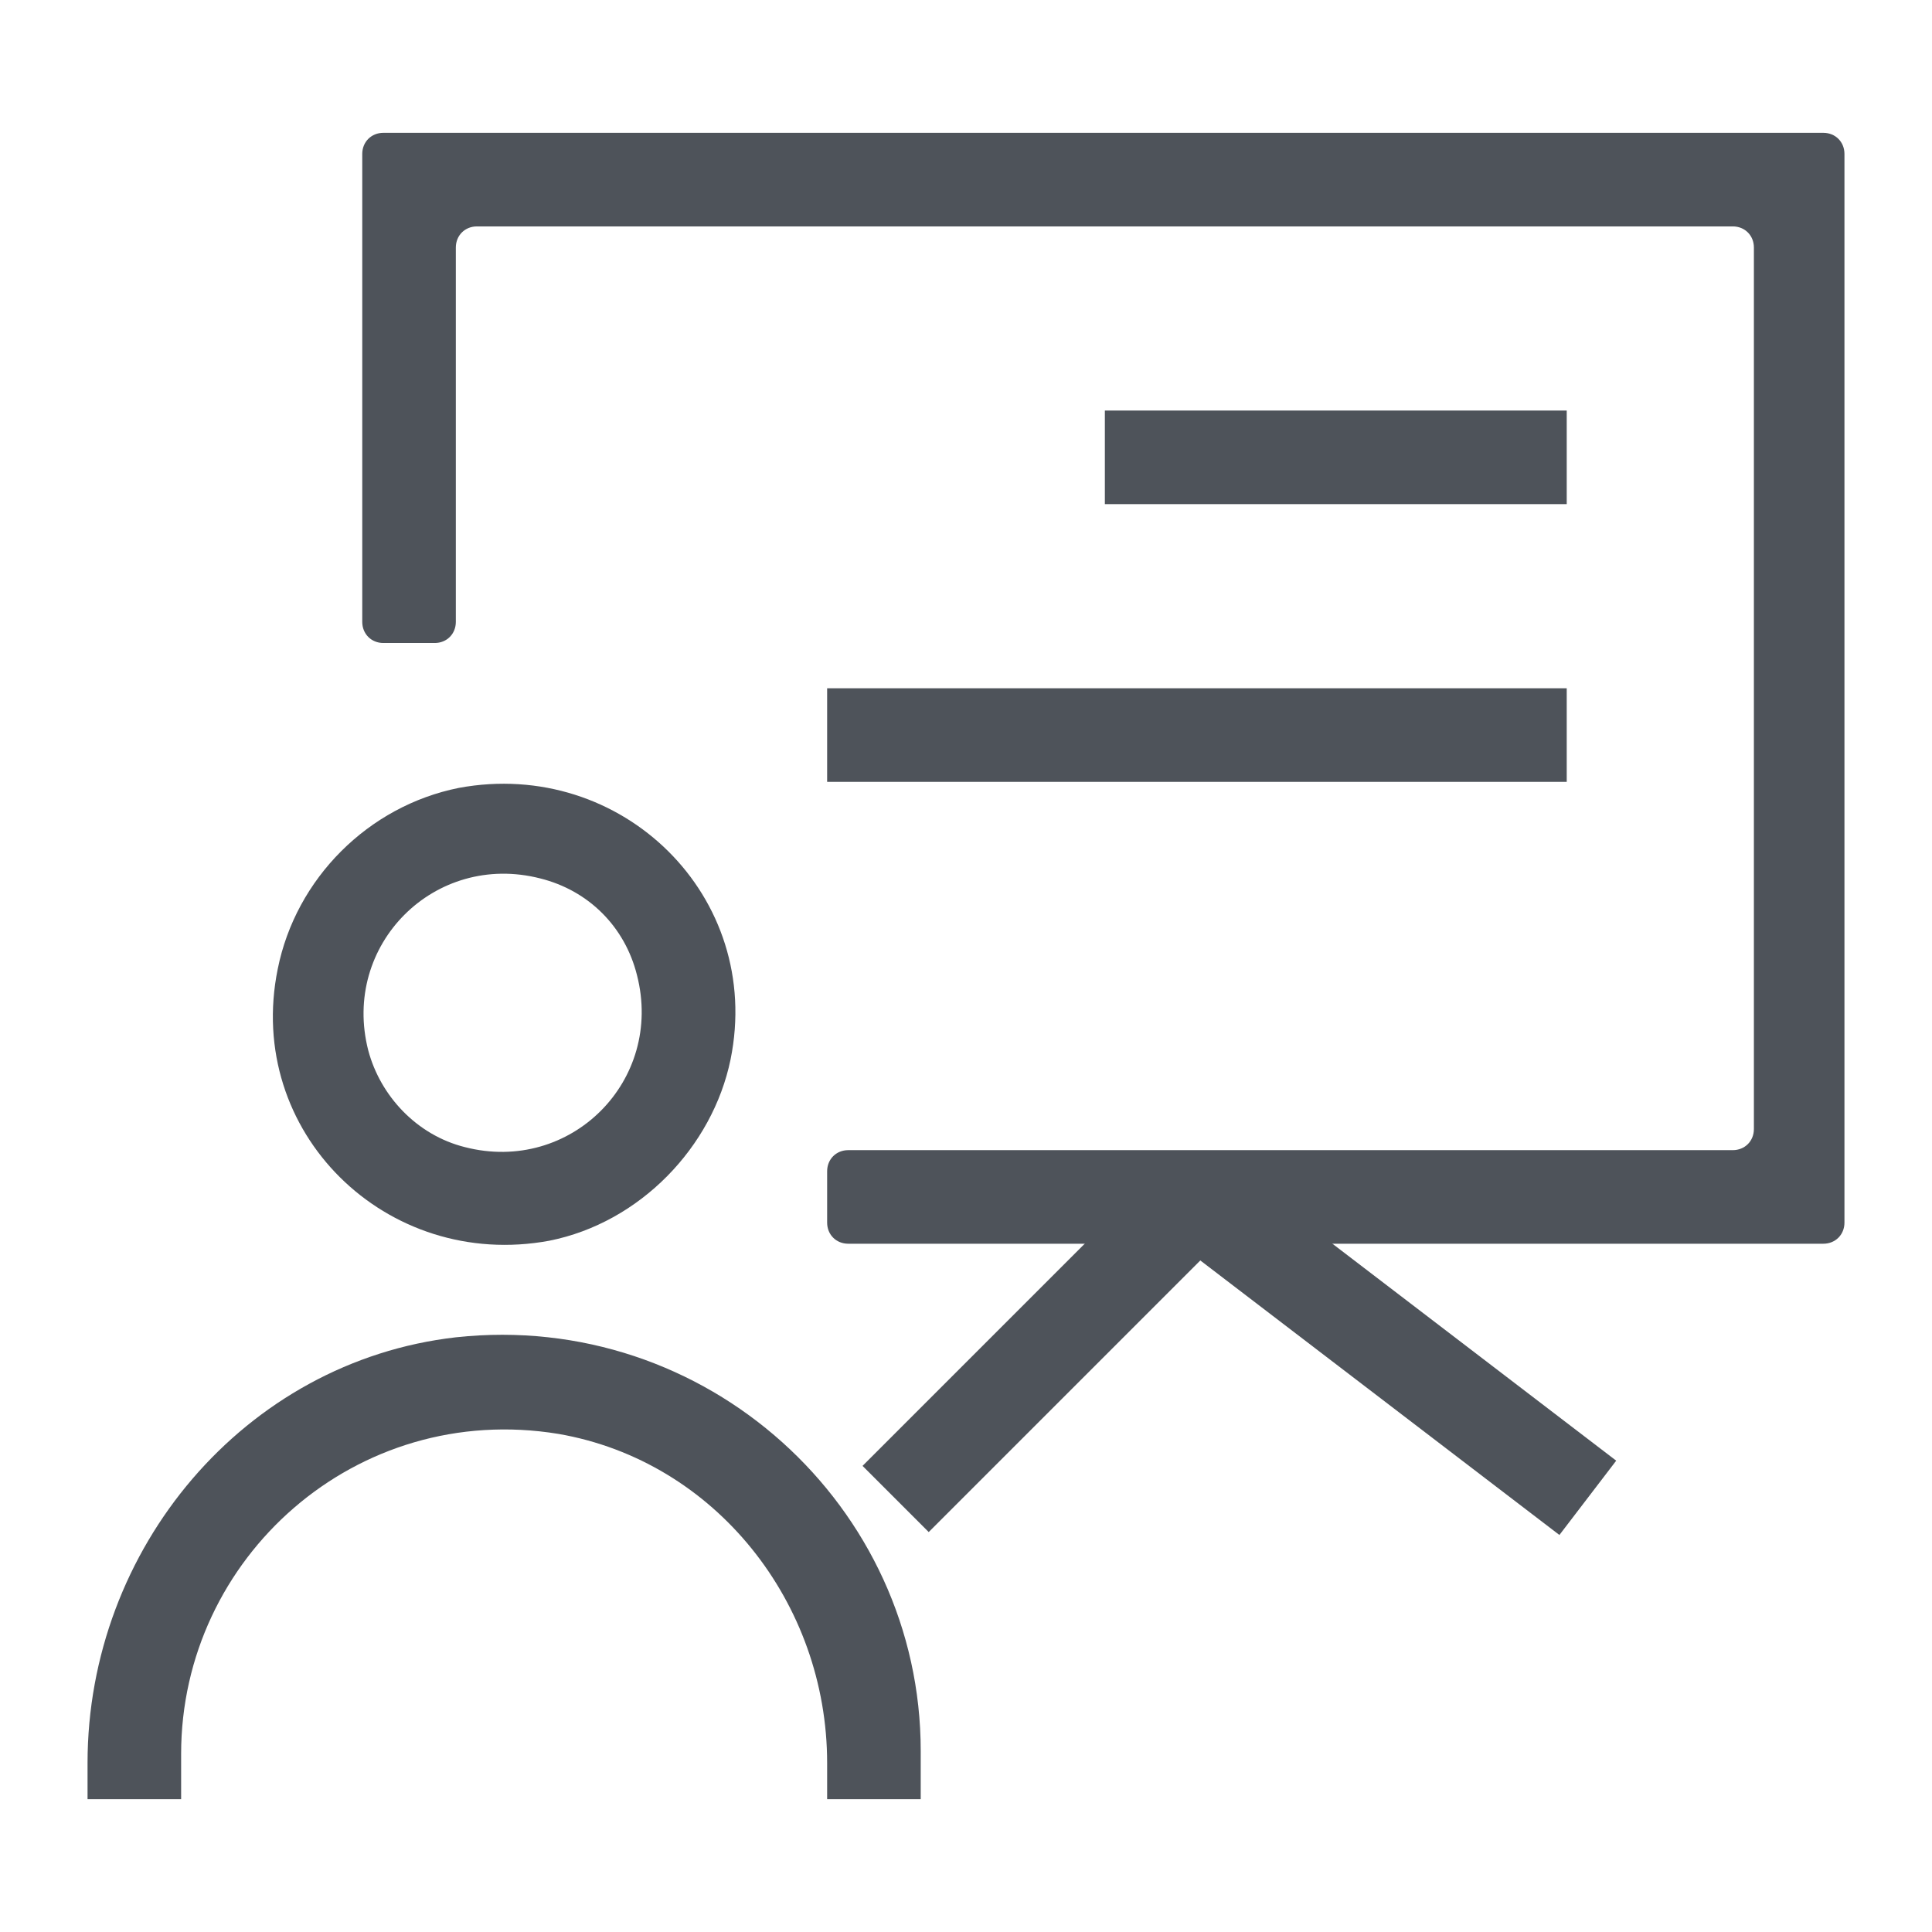
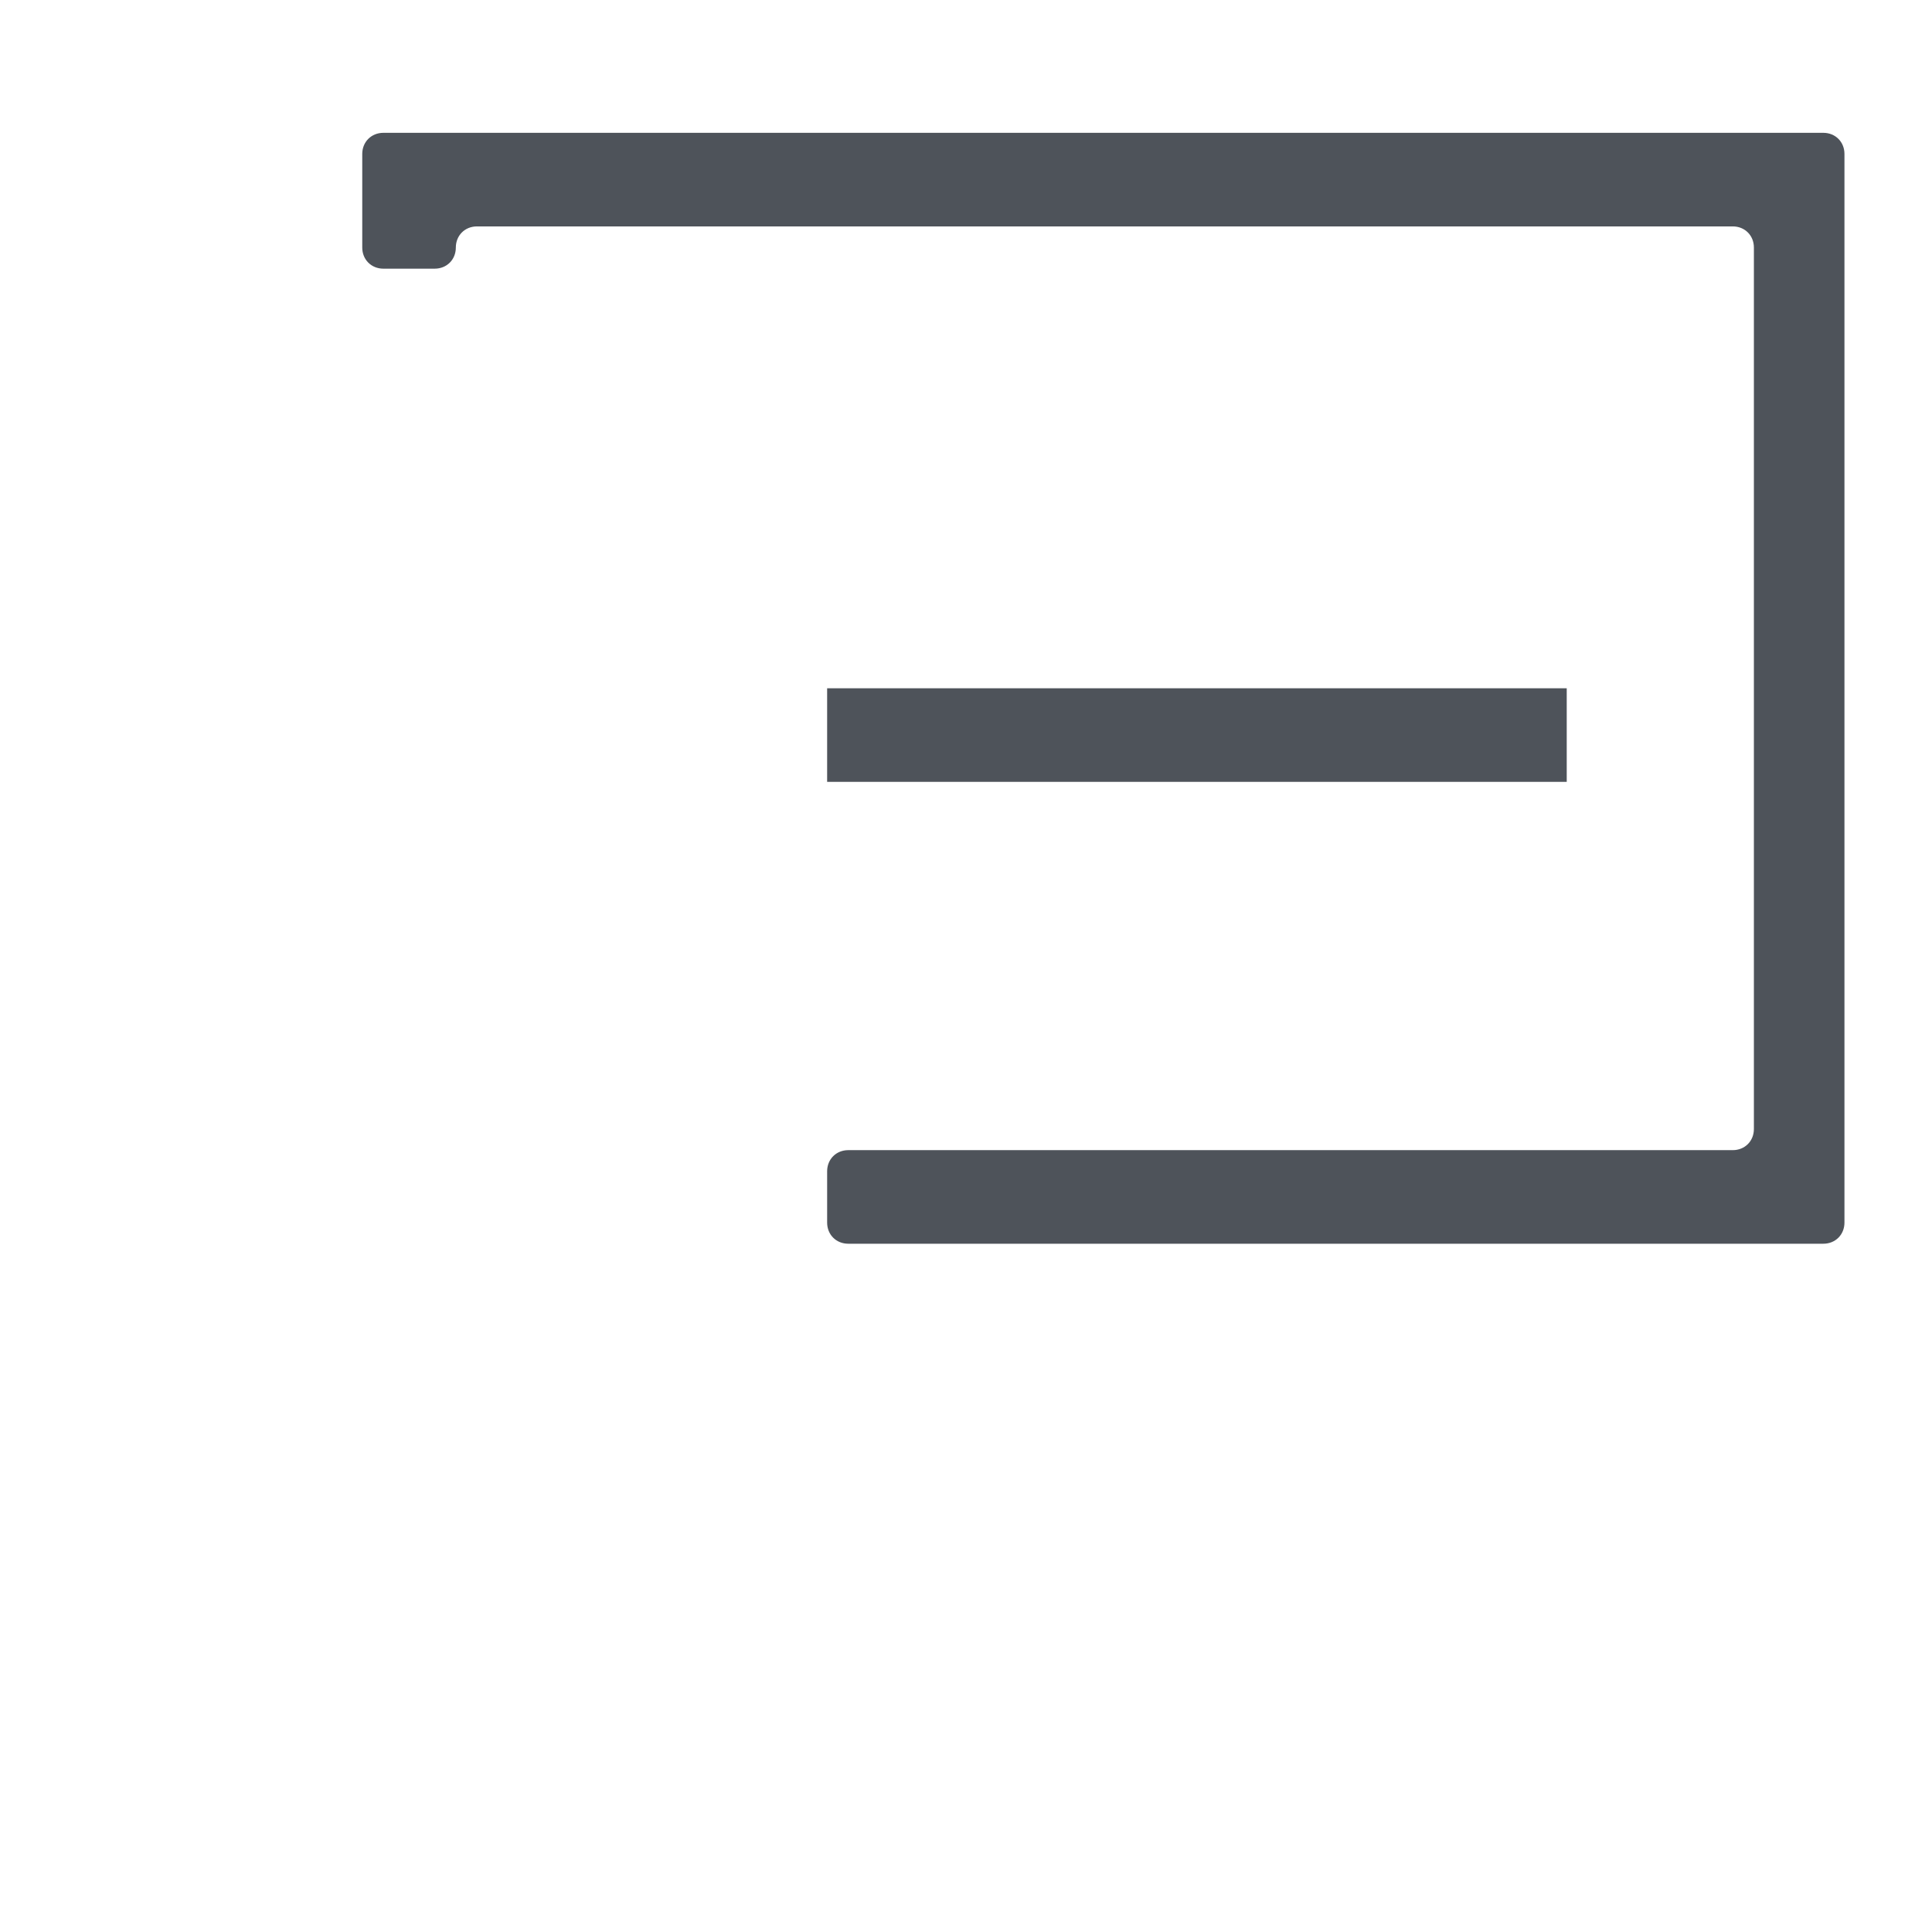
<svg xmlns="http://www.w3.org/2000/svg" id="Layer_1" x="0px" y="0px" viewBox="0 0 64 64" style="enable-background:new 0 0 64 64;" xml:space="preserve">
  <style type="text/css">	.st0{fill:#4E535A;}</style>
  <g>
    <g>
-       <path class="st0" d="M18.2,41.1c-5.4,1-10.1-3.6-9-9c0.6-3,3-5.4,6-6c5.4-1,10.1,3.6,9,9C23.6,38,21.2,40.5,18.2,41.1z M17.9,29.1   c-3.5-0.9-6.6,2.2-5.7,5.7c0.4,1.5,1.6,2.8,3.2,3.2c3.5,0.9,6.6-2.2,5.7-5.7C20.7,30.7,19.5,29.5,17.9,29.1z" />
+       </g>
+     <g>
+       </g>
+     <g>
+       <path class="st0" d="M60.4,41.2H28.1c-0.4,0-0.7-0.3-0.7-0.7v-1.7c0-0.4,0.3-0.7,0.7-0.7h29.3c0.4,0,0.7-0.3,0.7-0.7V8.2   c0-0.4-0.3-0.7-0.7-0.7H15.8c-0.4,0-0.7,0.3-0.7,0.7c0,0.4-0.3,0.7-0.7,0.7h-1.7c-0.4,0-0.7-0.3-0.7-0.7V5.1   c0-0.4,0.3-0.7,0.7-0.7h47.7c0.4,0,0.7,0.3,0.7,0.7v35.4C61.1,40.9,60.8,41.2,60.4,41.2z" />
    </g>
    <g>
-       <path class="st0" d="M30.5,59.6h-3.1v-1.2c0-5.3-3.7-10-8.9-10.9c-6.7-1.1-12.5,4.1-12.5,10.6v1.5H2.9l0-1.2   c0-7.1,5.2-13.3,12.2-14.1c8.3-0.9,15.4,5.6,15.4,13.7V59.6z" />
-     </g>
-     <g>
-       <path class="st0" d="M60.4,41.2H28.1c-0.4,0-0.7-0.3-0.7-0.7v-1.7c0-0.4,0.3-0.7,0.7-0.7h29.3c0.4,0,0.7-0.3,0.7-0.7V8.2   c0-0.4-0.3-0.7-0.7-0.7H15.8c-0.4,0-0.7,0.3-0.7,0.7v12.4c0,0.4-0.3,0.7-0.7,0.7h-1.7c-0.4,0-0.7-0.3-0.7-0.7V5.1   c0-0.4,0.3-0.7,0.7-0.7h47.7c0.4,0,0.7,0.3,0.7,0.7v35.4C61.1,40.9,60.8,41.2,60.4,41.2z" />
-     </g>
-     <g>
-       <rect x="36.6" y="13.6" class="st0" width="15.3" height="3.1" />
-     </g>
+       </g>
    <g>
      <rect x="27.4" y="22.8" class="st0" width="24.5" height="3.1" />
    </g>
    <g>
-       <rect x="27.6" y="43.1" transform="matrix(0.707 -0.707 0.707 0.707 -21.412 37.601)" class="st0" width="14.1" height="3.1" />
-     </g>
+       </g>
    <g>
-       <rect x="44.6" y="36.4" transform="matrix(0.607 -0.794 0.794 0.607 -17.338 54.211)" class="st0" width="3.1" height="16.4" />
-     </g>
+       </g>
  </g>
</svg>